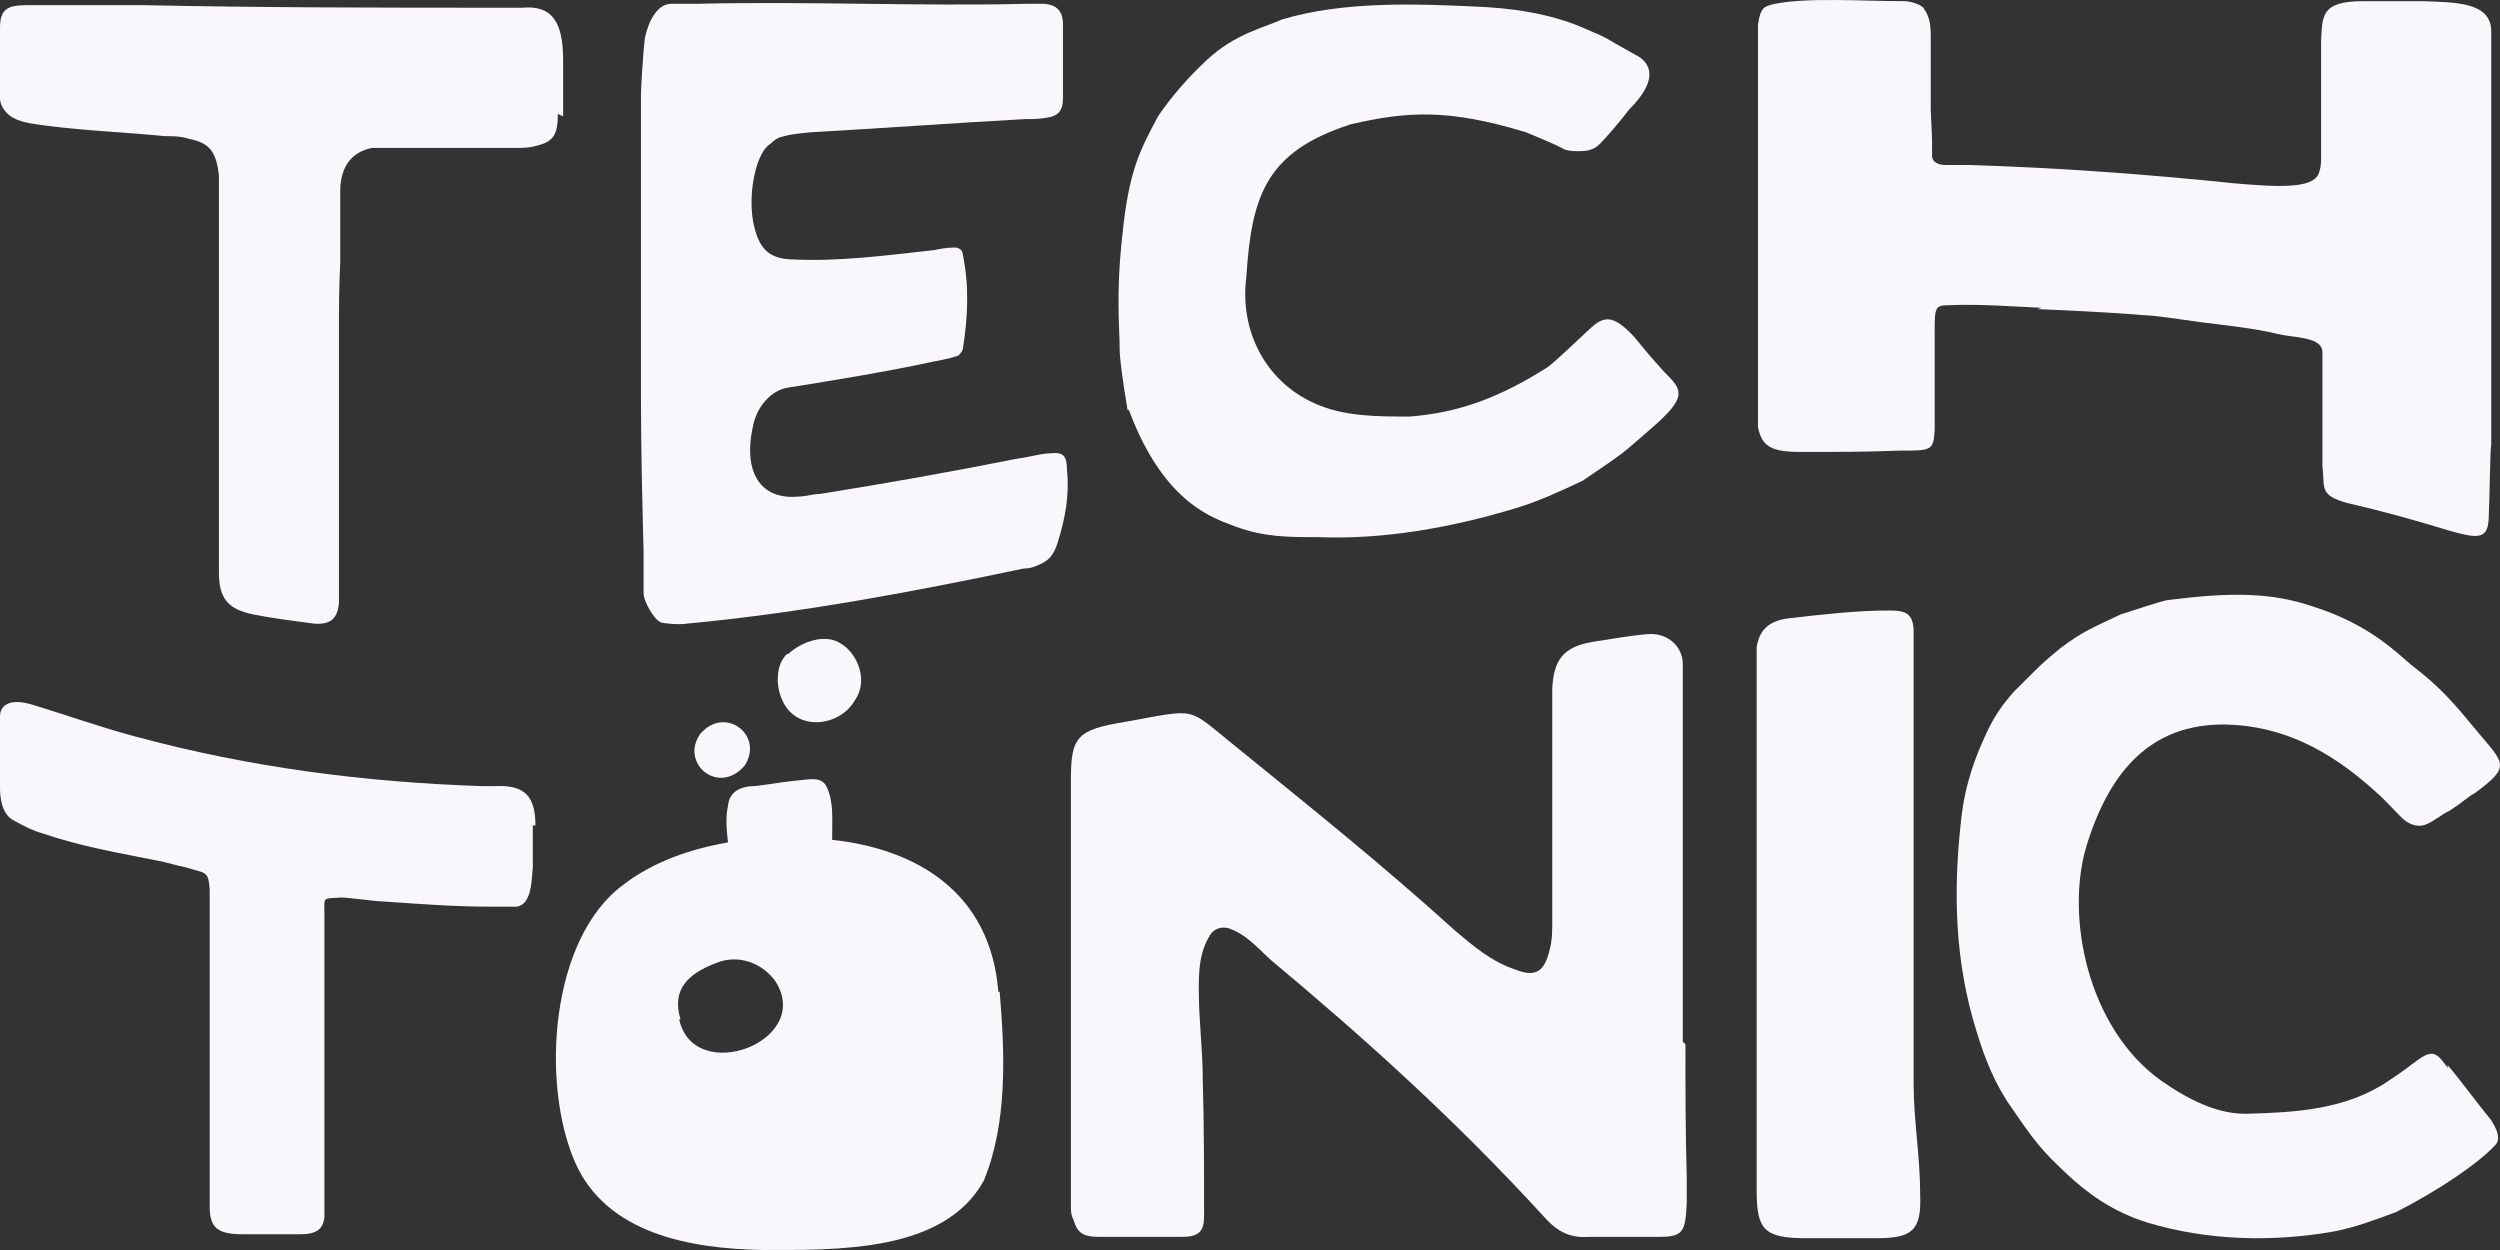
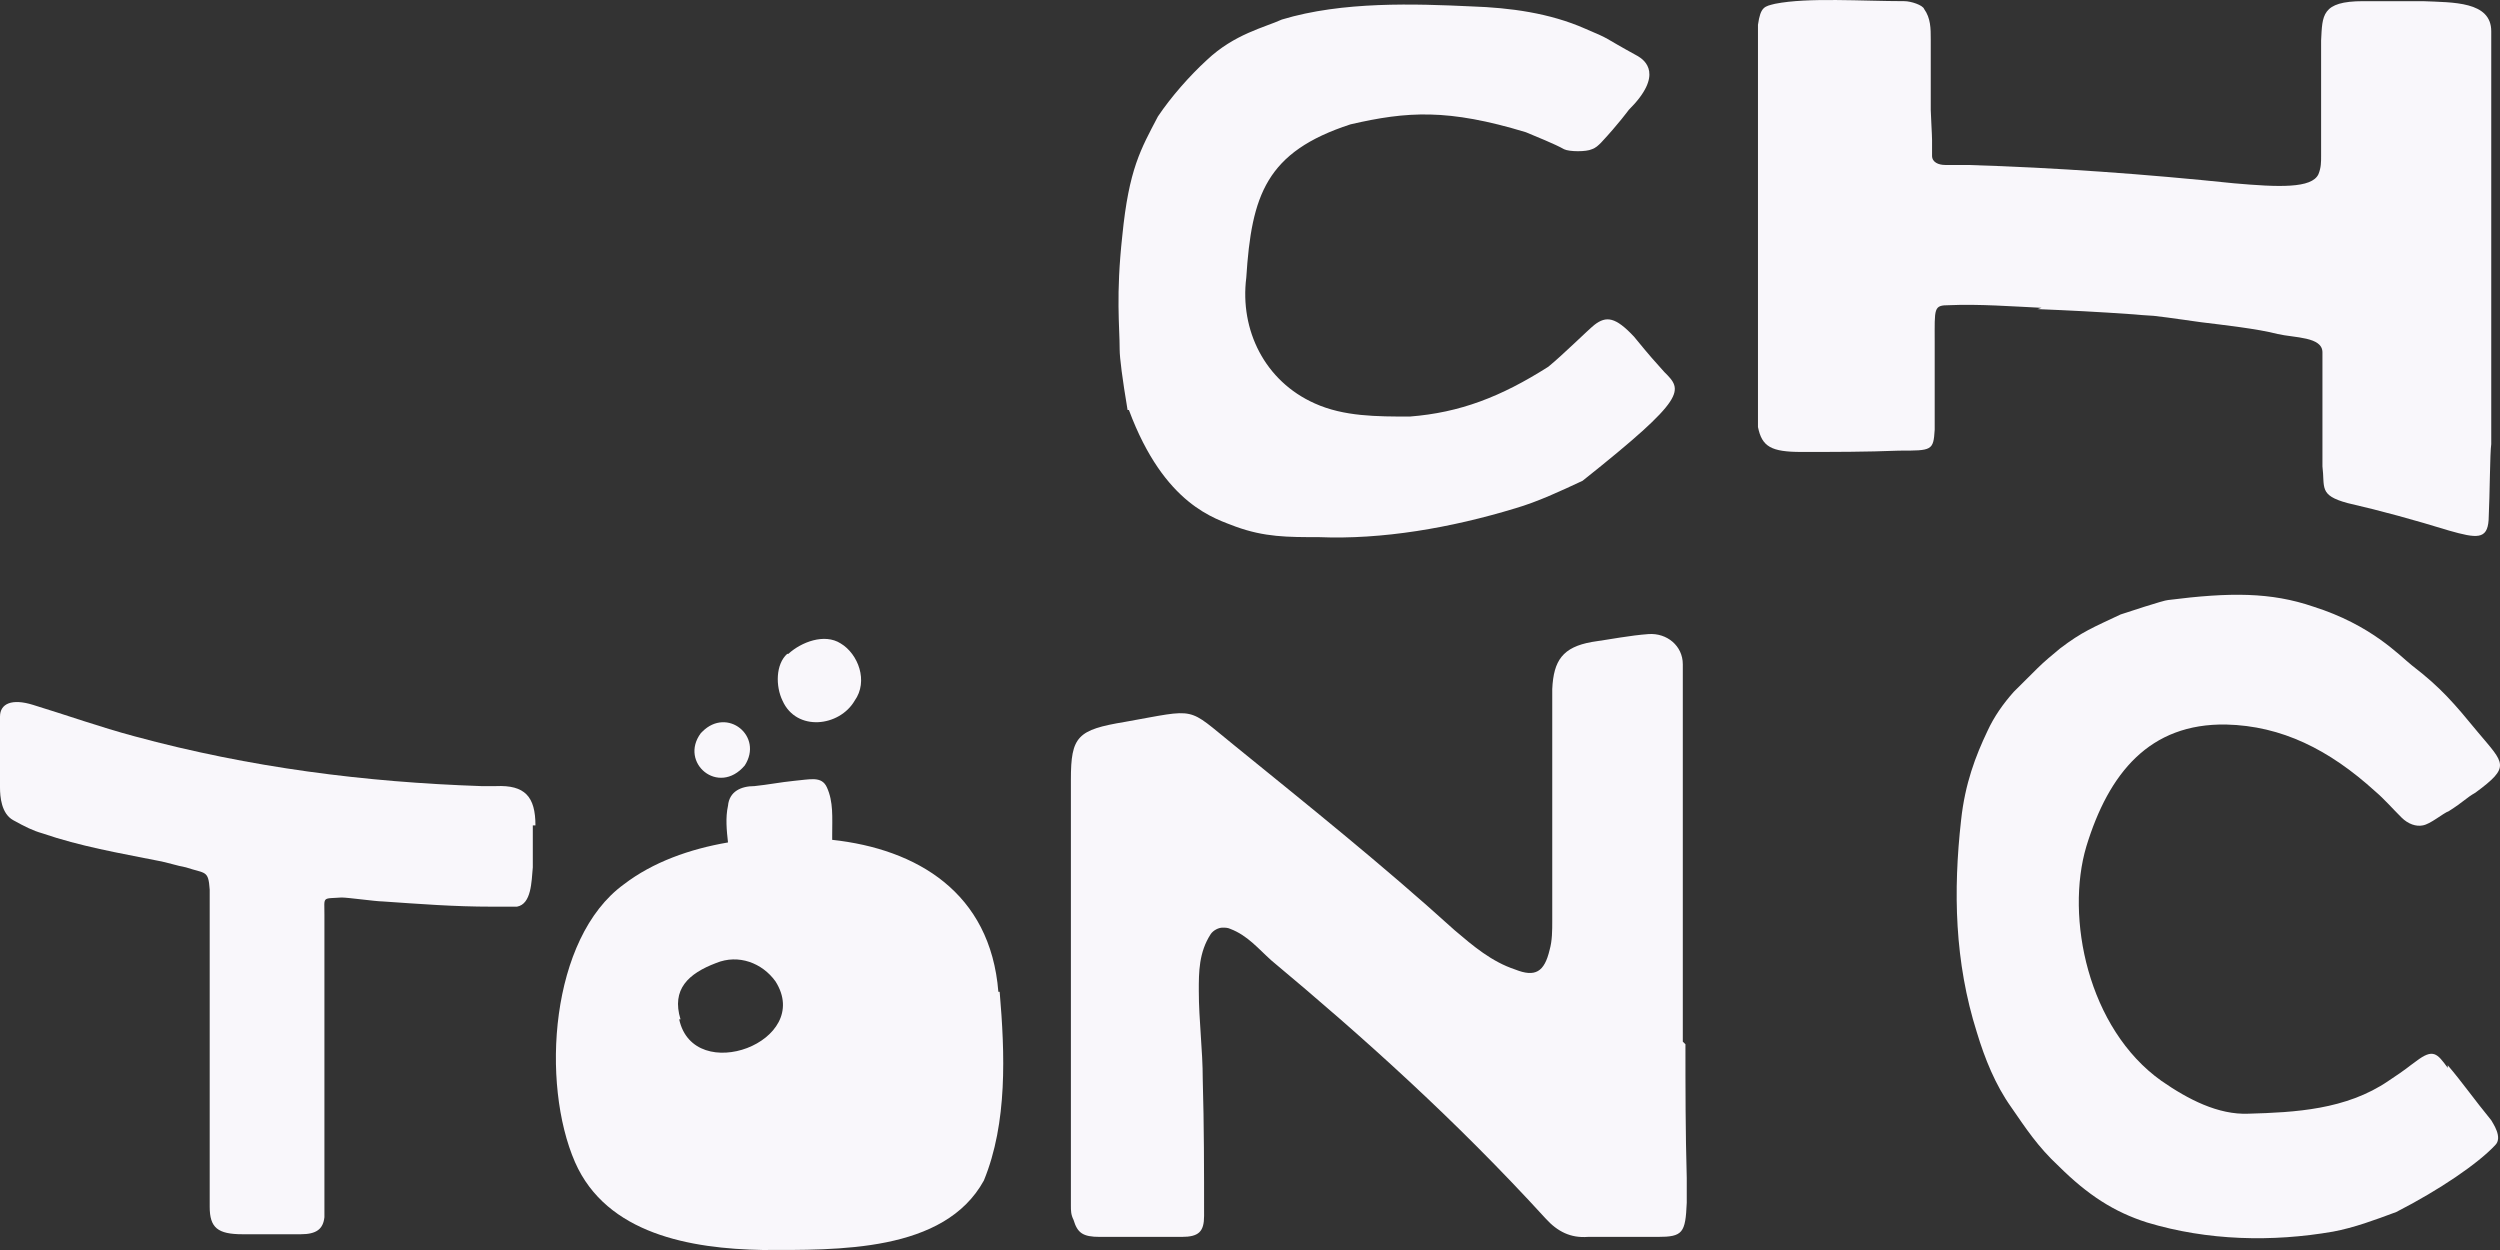
<svg xmlns="http://www.w3.org/2000/svg" width="90px" height="45px" viewBox="0 0 90 45" version="1.1">
  <rect x="0" y="0" width="90" height="45" fill="#333333" stroke="none" />
  <title>techtonic-primary-logo</title>
  <g id="Page-1" stroke="none" stroke-width="1" fill="none" fill-rule="evenodd">
    <g id="Frame" transform="translate(-50, -19)">
      <g id="techtonic-primary-logo" transform="translate(50, 19)">
        <path d="M25.283,26.34 C26.178,25.439 27.494,26.499 26.81,27.559 C25.862,28.672 24.44,27.453 25.23,26.393 L25.23,26.393 L25.283,26.34 Z" id="Path" fill="#F9F7FB" fill-rule="nonzero" />
        <g id="Group">
-           <path d="M20.273,4.193 C20.273,3.533 20.273,2.825 20.273,2.165 C20.273,0.75 19.846,0.184 18.801,0.278 C18.611,0.278 18.421,0.278 18.231,0.278 C13.863,0.278 9.495,0.278 5.08,0.184 C3.798,0.184 2.516,0.184 1.234,0.184 C0.427,0.184 0,0.184 0,0.986 C0,1.788 0,2.637 0,3.533 C0,3.863 0.285,4.146 0.475,4.241 C0.807,4.429 1.329,4.477 1.662,4.524 C3.134,4.712 4.51,4.76 5.935,4.901 C6.22,4.901 6.504,4.901 6.789,4.995 C7.549,5.137 7.786,5.467 7.881,6.316 C7.881,6.599 7.881,6.882 7.881,7.165 C7.881,9.43 7.881,11.6 7.881,13.77 C7.881,16.129 7.881,18.393 7.881,20.61 C7.881,21.554 8.214,21.931 9.116,22.12 C9.828,22.261 10.587,22.356 11.3,22.45 C11.917,22.497 12.154,22.261 12.202,21.695 C12.202,21.601 12.202,21.459 12.202,21.365 C12.202,19.148 12.202,16.789 12.202,14.43 C12.202,13.77 12.202,12.732 12.202,12.024 C12.202,11.034 12.202,10.421 12.249,9.43 C12.249,8.581 12.249,7.732 12.249,6.882 C12.249,5.986 12.676,5.467 13.389,5.326 C13.626,5.326 13.911,5.326 14.148,5.326 C15.62,5.326 17.044,5.326 18.516,5.326 C18.801,5.326 19.086,5.326 19.371,5.231 C19.94,5.09 20.083,4.807 20.083,4.099 L20.273,4.193 Z" id="Path" fill="#F9F7FB" fill-rule="nonzero" />
-           <path d="M37.887,16.317 C37.46,16.317 37.08,16.459 36.652,16.506 C34.279,16.978 31.905,17.402 29.531,17.78 C29.293,17.78 29.009,17.874 28.771,17.874 C27.394,18.016 26.73,17.025 27.11,15.327 C27.252,14.619 27.774,14.053 28.344,13.959 C30.101,13.676 31.857,13.393 33.614,13.015 C33.851,12.968 34.136,12.921 34.421,12.826 C34.516,12.826 34.611,12.685 34.658,12.591 C34.848,11.411 34.896,10.279 34.658,9.147 C34.658,9.147 34.658,9.147 34.658,9.147 C34.658,9.005 34.516,8.911 34.374,8.911 C34.089,8.911 33.851,8.958 33.614,9.005 C31.905,9.194 30.148,9.43 28.439,9.336 C27.679,9.288 27.299,8.958 27.11,7.967 C26.92,6.835 27.252,5.467 27.727,5.184 C27.869,5.043 27.964,4.995 28.059,4.948 C28.534,4.807 28.819,4.807 29.199,4.76 C31.762,4.618 34.326,4.429 36.89,4.288 C37.127,4.288 37.412,4.288 37.649,4.241 C38.077,4.193 38.267,4.005 38.267,3.533 C38.267,2.684 38.267,1.788 38.267,0.891 C38.267,0.372 38.029,0.184 37.602,0.136 C37.507,0.136 37.27,0.136 37.032,0.136 C33.092,0.231 29.104,0.042 25.115,0.136 C24.926,0.136 24.451,0.136 24.166,0.136 C23.691,0.136 23.359,0.703 23.216,1.363 C23.169,1.693 23.074,3.108 23.074,3.439 C23.074,5.514 23.074,6.128 23.074,8.062 C23.074,10.09 23.074,12.213 23.074,14.147 C23.074,16.176 23.121,17.968 23.169,19.855 C23.169,20.469 23.169,20.799 23.169,21.365 C23.169,21.648 23.549,22.309 23.786,22.403 C23.929,22.45 24.451,22.497 24.736,22.45 C28.771,22.073 32.807,21.318 36.842,20.469 C37.032,20.469 37.222,20.422 37.412,20.327 C37.744,20.186 37.934,19.997 38.077,19.525 C38.362,18.629 38.504,17.78 38.409,16.883 C38.409,16.412 38.267,16.27 37.839,16.317 L37.887,16.317 Z" id="Path" fill="#F9F7FB" fill-rule="nonzero" />
-           <path d="M40.641,14.761 C41.922,18.204 43.774,18.676 44.486,18.959 C45.531,19.337 46.338,19.337 47.477,19.337 C49.756,19.431 52.225,19.006 54.551,18.299 C55.359,18.063 56.166,17.685 56.973,17.308 C58.634,16.176 58.302,16.412 59.394,15.468 C60.771,14.289 60.581,14.053 59.916,13.393 C59.537,12.968 59.442,12.874 58.824,12.119 C58.16,11.411 57.827,11.364 57.4,11.694 C57.163,11.883 56.261,12.779 55.738,13.204 C54.029,14.289 52.557,14.855 50.753,14.996 C49.566,14.996 48.379,14.996 47.335,14.525 C45.531,13.723 44.629,11.883 44.866,9.996 C45.056,7.024 45.578,5.467 48.617,4.477 C50.658,4.005 52.13,3.91 54.931,4.76 C55.264,4.901 55.976,5.184 56.308,5.373 C56.498,5.467 57.115,5.467 57.305,5.373 C57.448,5.326 57.542,5.231 57.637,5.137 C58.255,4.477 58.634,3.958 58.634,3.958 C59.916,2.684 59.204,2.165 58.967,2.023 C57.59,1.269 58.065,1.457 57.068,1.033 C55.786,0.467 54.362,0.278 52.985,0.231 C50.943,0.136 48.332,0.042 46.148,0.703 C45.531,0.986 44.439,1.221 43.442,2.165 C42.825,2.731 42.16,3.486 41.685,4.193 C41.068,5.373 40.641,6.08 40.403,8.486 C40.166,10.656 40.308,11.741 40.308,12.591 C40.308,12.874 40.403,13.628 40.593,14.761 L40.641,14.761 Z" id="Path" fill="#F9F7FB" fill-rule="nonzero" />
+           <path d="M40.641,14.761 C41.922,18.204 43.774,18.676 44.486,18.959 C45.531,19.337 46.338,19.337 47.477,19.337 C49.756,19.431 52.225,19.006 54.551,18.299 C55.359,18.063 56.166,17.685 56.973,17.308 C60.771,14.289 60.581,14.053 59.916,13.393 C59.537,12.968 59.442,12.874 58.824,12.119 C58.16,11.411 57.827,11.364 57.4,11.694 C57.163,11.883 56.261,12.779 55.738,13.204 C54.029,14.289 52.557,14.855 50.753,14.996 C49.566,14.996 48.379,14.996 47.335,14.525 C45.531,13.723 44.629,11.883 44.866,9.996 C45.056,7.024 45.578,5.467 48.617,4.477 C50.658,4.005 52.13,3.91 54.931,4.76 C55.264,4.901 55.976,5.184 56.308,5.373 C56.498,5.467 57.115,5.467 57.305,5.373 C57.448,5.326 57.542,5.231 57.637,5.137 C58.255,4.477 58.634,3.958 58.634,3.958 C59.916,2.684 59.204,2.165 58.967,2.023 C57.59,1.269 58.065,1.457 57.068,1.033 C55.786,0.467 54.362,0.278 52.985,0.231 C50.943,0.136 48.332,0.042 46.148,0.703 C45.531,0.986 44.439,1.221 43.442,2.165 C42.825,2.731 42.16,3.486 41.685,4.193 C41.068,5.373 40.641,6.08 40.403,8.486 C40.166,10.656 40.308,11.741 40.308,12.591 C40.308,12.874 40.403,13.628 40.593,14.761 L40.641,14.761 Z" id="Path" fill="#F9F7FB" fill-rule="nonzero" />
          <path d="M73.352,11.128 C74.492,11.175 75.489,11.223 76.818,11.317 C77.815,11.411 76.913,11.27 79.24,11.6 C79.999,11.694 81.281,11.836 81.993,12.024 C82.61,12.166 83.608,12.119 83.608,12.685 C83.608,13.628 83.608,14.619 83.608,15.563 C83.608,15.987 83.608,16.365 83.608,16.789 C83.702,17.544 83.465,17.827 84.51,18.11 C85.744,18.393 86.931,18.723 88.165,19.101 C89.162,19.384 89.542,19.431 89.59,18.723 C89.637,17.733 89.637,16.317 89.685,15.987 C89.685,15.704 89.685,13.723 89.685,13.44 C89.685,13.251 89.685,9.996 89.685,8.298 C89.685,6.411 89.685,4.524 89.685,2.637 C89.685,2.212 89.685,1.552 89.685,1.127 C89.685,0.042 88.308,0.089 87.216,0.042 C86.504,0.042 85.791,0.042 85.079,0.042 C83.56,0.042 83.608,0.561 83.56,1.457 C83.56,2.825 83.56,4.193 83.56,5.609 C83.56,5.845 83.56,6.033 83.465,6.269 C83.228,6.788 82.041,6.741 80.427,6.599 C77.246,6.269 74.017,6.033 70.836,5.939 C70.836,5.939 70.409,5.939 70.029,5.939 C69.792,5.939 69.554,5.845 69.554,5.609 C69.554,5.467 69.554,5.278 69.554,5.043 C69.554,4.854 69.507,4.099 69.507,3.958 C69.507,2.825 69.507,2.731 69.507,1.41 C69.507,1.033 69.507,0.655 69.269,0.325 C69.222,0.184 68.795,0.042 68.557,0.042 C67.038,0.042 65.091,-0.099 63.904,0.136 C63.525,0.231 63.382,0.231 63.287,0.891 C63.287,1.174 63.287,1.693 63.287,1.976 C63.287,5.939 63.287,9.902 63.287,14.996 C63.287,15.138 63.287,15.28 63.287,15.374 C63.43,16.081 63.762,16.27 64.854,16.27 C66.041,16.27 67.18,16.27 68.367,16.223 C69.554,16.223 69.602,16.223 69.649,15.468 C69.649,15.28 69.649,14.478 69.649,14.336 C69.649,13.581 69.649,13.534 69.649,12.308 C69.649,11.081 69.602,10.987 70.171,10.987 C71.216,10.939 72.498,11.034 73.495,11.081 L73.352,11.128 Z" id="Path" fill="#F9F7FB" fill-rule="nonzero" />
          <path d="M19.276,29.715 C19.276,28.677 18.896,28.253 17.851,28.3 C17.662,28.3 17.519,28.3 17.329,28.3 C13.151,28.158 9.021,27.639 4.843,26.507 C3.608,26.177 2.421,25.752 1.187,25.375 C0.427,25.139 0,25.328 0,25.799 C0,26.601 0,27.403 0,28.347 C0,28.677 0.047,29.29 0.475,29.526 C0.902,29.762 1.187,29.904 1.519,29.998 C2.896,30.47 4.273,30.706 5.697,30.989 C5.982,31.036 6.409,31.177 6.694,31.225 C7.406,31.46 7.501,31.319 7.549,32.027 C7.549,32.262 7.549,32.498 7.549,32.734 C7.549,34.527 7.549,36.319 7.549,38.018 C7.549,38.018 7.549,38.018 7.549,38.018 C7.549,39.905 7.549,41.697 7.549,43.443 C7.549,44.198 7.834,44.433 8.736,44.433 C9.448,44.433 10.113,44.433 10.825,44.433 C11.395,44.433 11.632,44.245 11.679,43.82 C11.679,43.726 11.679,43.679 11.679,43.584 C11.679,41.98 11.679,40.282 11.679,38.489 C11.679,37.971 11.679,37.404 11.679,36.933 C11.679,36.225 11.679,35.565 11.679,34.81 C11.679,34.197 11.679,33.536 11.679,32.923 C11.679,32.262 11.584,32.357 12.297,32.31 C12.534,32.31 13.531,32.451 13.768,32.451 C15.145,32.545 16.332,32.64 17.709,32.64 C17.994,32.64 18.326,32.64 18.611,32.64 C19.133,32.545 19.133,31.743 19.181,31.225 C19.181,30.753 19.181,30.234 19.181,29.715 L19.276,29.715 Z" id="Path" fill="#F9F7FB" fill-rule="nonzero" />
          <g transform="translate(20.012, 28.05)">
-             <path d="M7.905,7.279 C7.43,6.571 6.576,6.241 5.769,6.618 C4.772,7.043 4.154,7.562 4.487,8.647 C5.009,11.053 9.329,9.449 7.953,7.326 L7.953,7.326 L7.905,7.279 Z" id="Path" />
            <g>
              <path d="M7.905,7.279 C7.43,6.571 6.576,6.241 5.769,6.618 C4.772,7.043 4.154,7.562 4.487,8.647 C5.009,11.053 9.329,9.449 7.953,7.326 L7.953,7.326 L7.905,7.279 Z" id="Path" />
              <path d="M15.929,7.656 L15.929,7.656 C15.644,4.071 12.985,2.514 9.947,2.184 C9.947,2.137 9.947,2.089 9.947,1.995 L9.947,1.995 C9.947,1.382 9.994,0.816 9.757,0.297 C9.567,-0.128 9.14,0.014 8.57,0.061 C8.095,0.108 7.62,0.202 7.146,0.25 C6.671,0.25 6.243,0.438 6.196,0.957 C6.101,1.382 6.148,1.853 6.196,2.278 C4.819,2.514 3.49,2.986 2.445,3.788 C-0.213,5.722 -0.546,10.958 0.689,13.789 C1.828,16.383 4.867,16.902 7.43,16.949 C10.137,16.949 13.982,17.044 15.407,14.449 C16.261,12.373 16.166,9.873 15.976,7.656 L15.929,7.656 Z M4.487,8.647 C4.154,7.562 4.772,6.996 5.769,6.618 C6.576,6.288 7.43,6.618 7.905,7.279 L7.905,7.279 C9.282,9.449 4.962,11.053 4.439,8.647 L4.487,8.647 Z" id="Shape" fill="#F9F7FB" fill-rule="nonzero" />
            </g>
          </g>
          <path d="M60.581,37.499 C60.581,35.706 60.581,33.961 60.581,32.262 C60.581,30.375 60.581,28.536 60.581,26.743 C60.581,25.799 60.581,24.809 60.581,23.912 C60.581,23.252 60.011,22.78 59.347,22.827 C58.682,22.875 57.97,23.016 57.305,23.111 C56.261,23.299 55.928,23.771 55.881,24.809 C55.881,25.045 55.881,25.233 55.881,25.469 C55.881,27.97 55.881,30.517 55.881,33.159 C55.881,33.489 55.881,33.866 55.786,34.197 C55.596,34.999 55.264,35.187 54.551,34.904 C53.697,34.621 53.032,34.055 52.367,33.489 C49.709,31.083 47.05,28.96 44.439,26.837 C42.682,25.422 43.157,25.516 40.498,25.988 C38.789,26.271 38.552,26.507 38.552,28.064 C38.552,33.442 38.552,38.537 38.552,43.396 C38.552,43.584 38.552,43.726 38.647,43.915 C38.789,44.386 38.979,44.528 39.596,44.528 C40.593,44.528 41.59,44.528 42.54,44.528 C43.157,44.528 43.347,44.339 43.347,43.773 C43.347,42.169 43.347,40.518 43.299,38.867 C43.299,37.782 43.157,36.744 43.157,35.659 C43.157,34.999 43.157,34.291 43.584,33.63 C43.679,33.489 43.869,33.395 44.011,33.395 C44.011,33.395 44.011,33.395 44.011,33.395 C44.106,33.395 44.201,33.395 44.296,33.442 C44.914,33.678 45.293,34.149 45.768,34.574 C49.044,37.31 52.367,40.282 55.643,43.867 C56.071,44.339 56.545,44.575 57.163,44.528 C58.017,44.528 58.824,44.528 59.679,44.528 C60.581,44.528 60.676,44.386 60.723,43.301 C60.723,43.018 60.723,42.688 60.723,42.405 C60.676,40.754 60.676,39.15 60.676,37.593 L60.581,37.499 Z" id="Path" fill="#F9F7FB" fill-rule="nonzero" />
-           <path d="M68.89,39.008 C68.89,33.442 68.89,28.3 68.89,23.535 C68.89,23.252 68.89,22.922 68.89,22.639 C68.842,22.12 68.652,21.978 68.035,21.978 C66.801,21.978 65.614,22.12 64.379,22.261 C63.667,22.356 63.335,22.686 63.24,23.299 C63.24,23.582 63.24,23.912 63.24,24.196 C63.24,26.979 63.24,29.904 63.24,32.97 C63.24,36.131 63.24,39.433 63.24,42.877 C63.24,44.292 63.525,44.575 65.044,44.575 C65.898,44.575 66.706,44.575 67.56,44.575 C68.842,44.575 69.174,44.292 69.127,43.018 C69.127,41.65 68.89,40.329 68.89,39.008 L68.89,39.008 Z" id="Path" fill="#F9F7FB" fill-rule="nonzero" />
          <path d="M88.118,38.442 C87.738,37.923 87.596,37.735 86.978,38.206 C86.646,38.442 86.694,38.442 85.981,38.914 C84.462,39.952 82.61,40.046 80.949,40.093 C79.857,40.141 78.765,39.574 77.815,38.914 C75.157,37.027 74.349,33.017 75.109,30.47 C75.916,27.828 77.388,26.035 80.142,26.083 C82.136,26.13 83.845,26.979 85.507,28.488 C85.839,28.771 86.124,29.102 86.456,29.432 C86.694,29.668 86.978,29.762 87.216,29.715 C87.216,29.715 87.216,29.715 87.216,29.715 C87.501,29.668 87.928,29.29 88.165,29.196 C88.688,28.866 88.783,28.724 89.115,28.536 C90.397,27.592 90.159,27.498 89.21,26.366 C88.355,25.328 87.88,24.762 86.836,23.96 C86.361,23.582 85.364,22.497 83.275,21.837 C81.756,21.318 80.284,21.318 78.053,21.601 C77.91,21.601 76.486,22.073 76.343,22.12 C75.346,22.592 74.967,22.733 74.16,23.346 C73.875,23.582 73.59,23.818 73.352,24.054 C73.068,24.337 72.783,24.62 72.498,24.903 C72.118,25.328 71.786,25.799 71.548,26.318 C71.121,27.215 70.741,28.205 70.599,29.526 C70.314,32.074 70.361,34.621 71.168,37.169 C71.453,38.112 71.833,39.056 72.403,39.858 C72.925,40.612 73.352,41.273 74.112,41.98 C75.157,43.018 76.106,43.632 77.293,44.009 C79.477,44.669 81.803,44.717 83.987,44.339 C84.747,44.198 85.507,43.915 86.266,43.632 C87.833,42.83 89.21,41.886 89.827,41.226 C90.112,40.943 89.732,40.424 89.685,40.329 C89.067,39.574 88.64,38.961 88.118,38.348 L88.118,38.442 Z" id="Path" fill="#F9F7FB" fill-rule="nonzero" />
        </g>
        <path d="M28.381,23.539 C28.841,23.117 29.679,22.789 30.265,23.164 C30.893,23.539 31.27,24.523 30.767,25.225 C30.223,26.162 28.674,26.35 28.171,25.225 C27.92,24.71 27.92,23.914 28.339,23.539 L28.339,23.539 L28.381,23.539 Z" id="Path" fill="#F9F7FB" fill-rule="nonzero" />
      </g>
    </g>
  </g>
</svg>